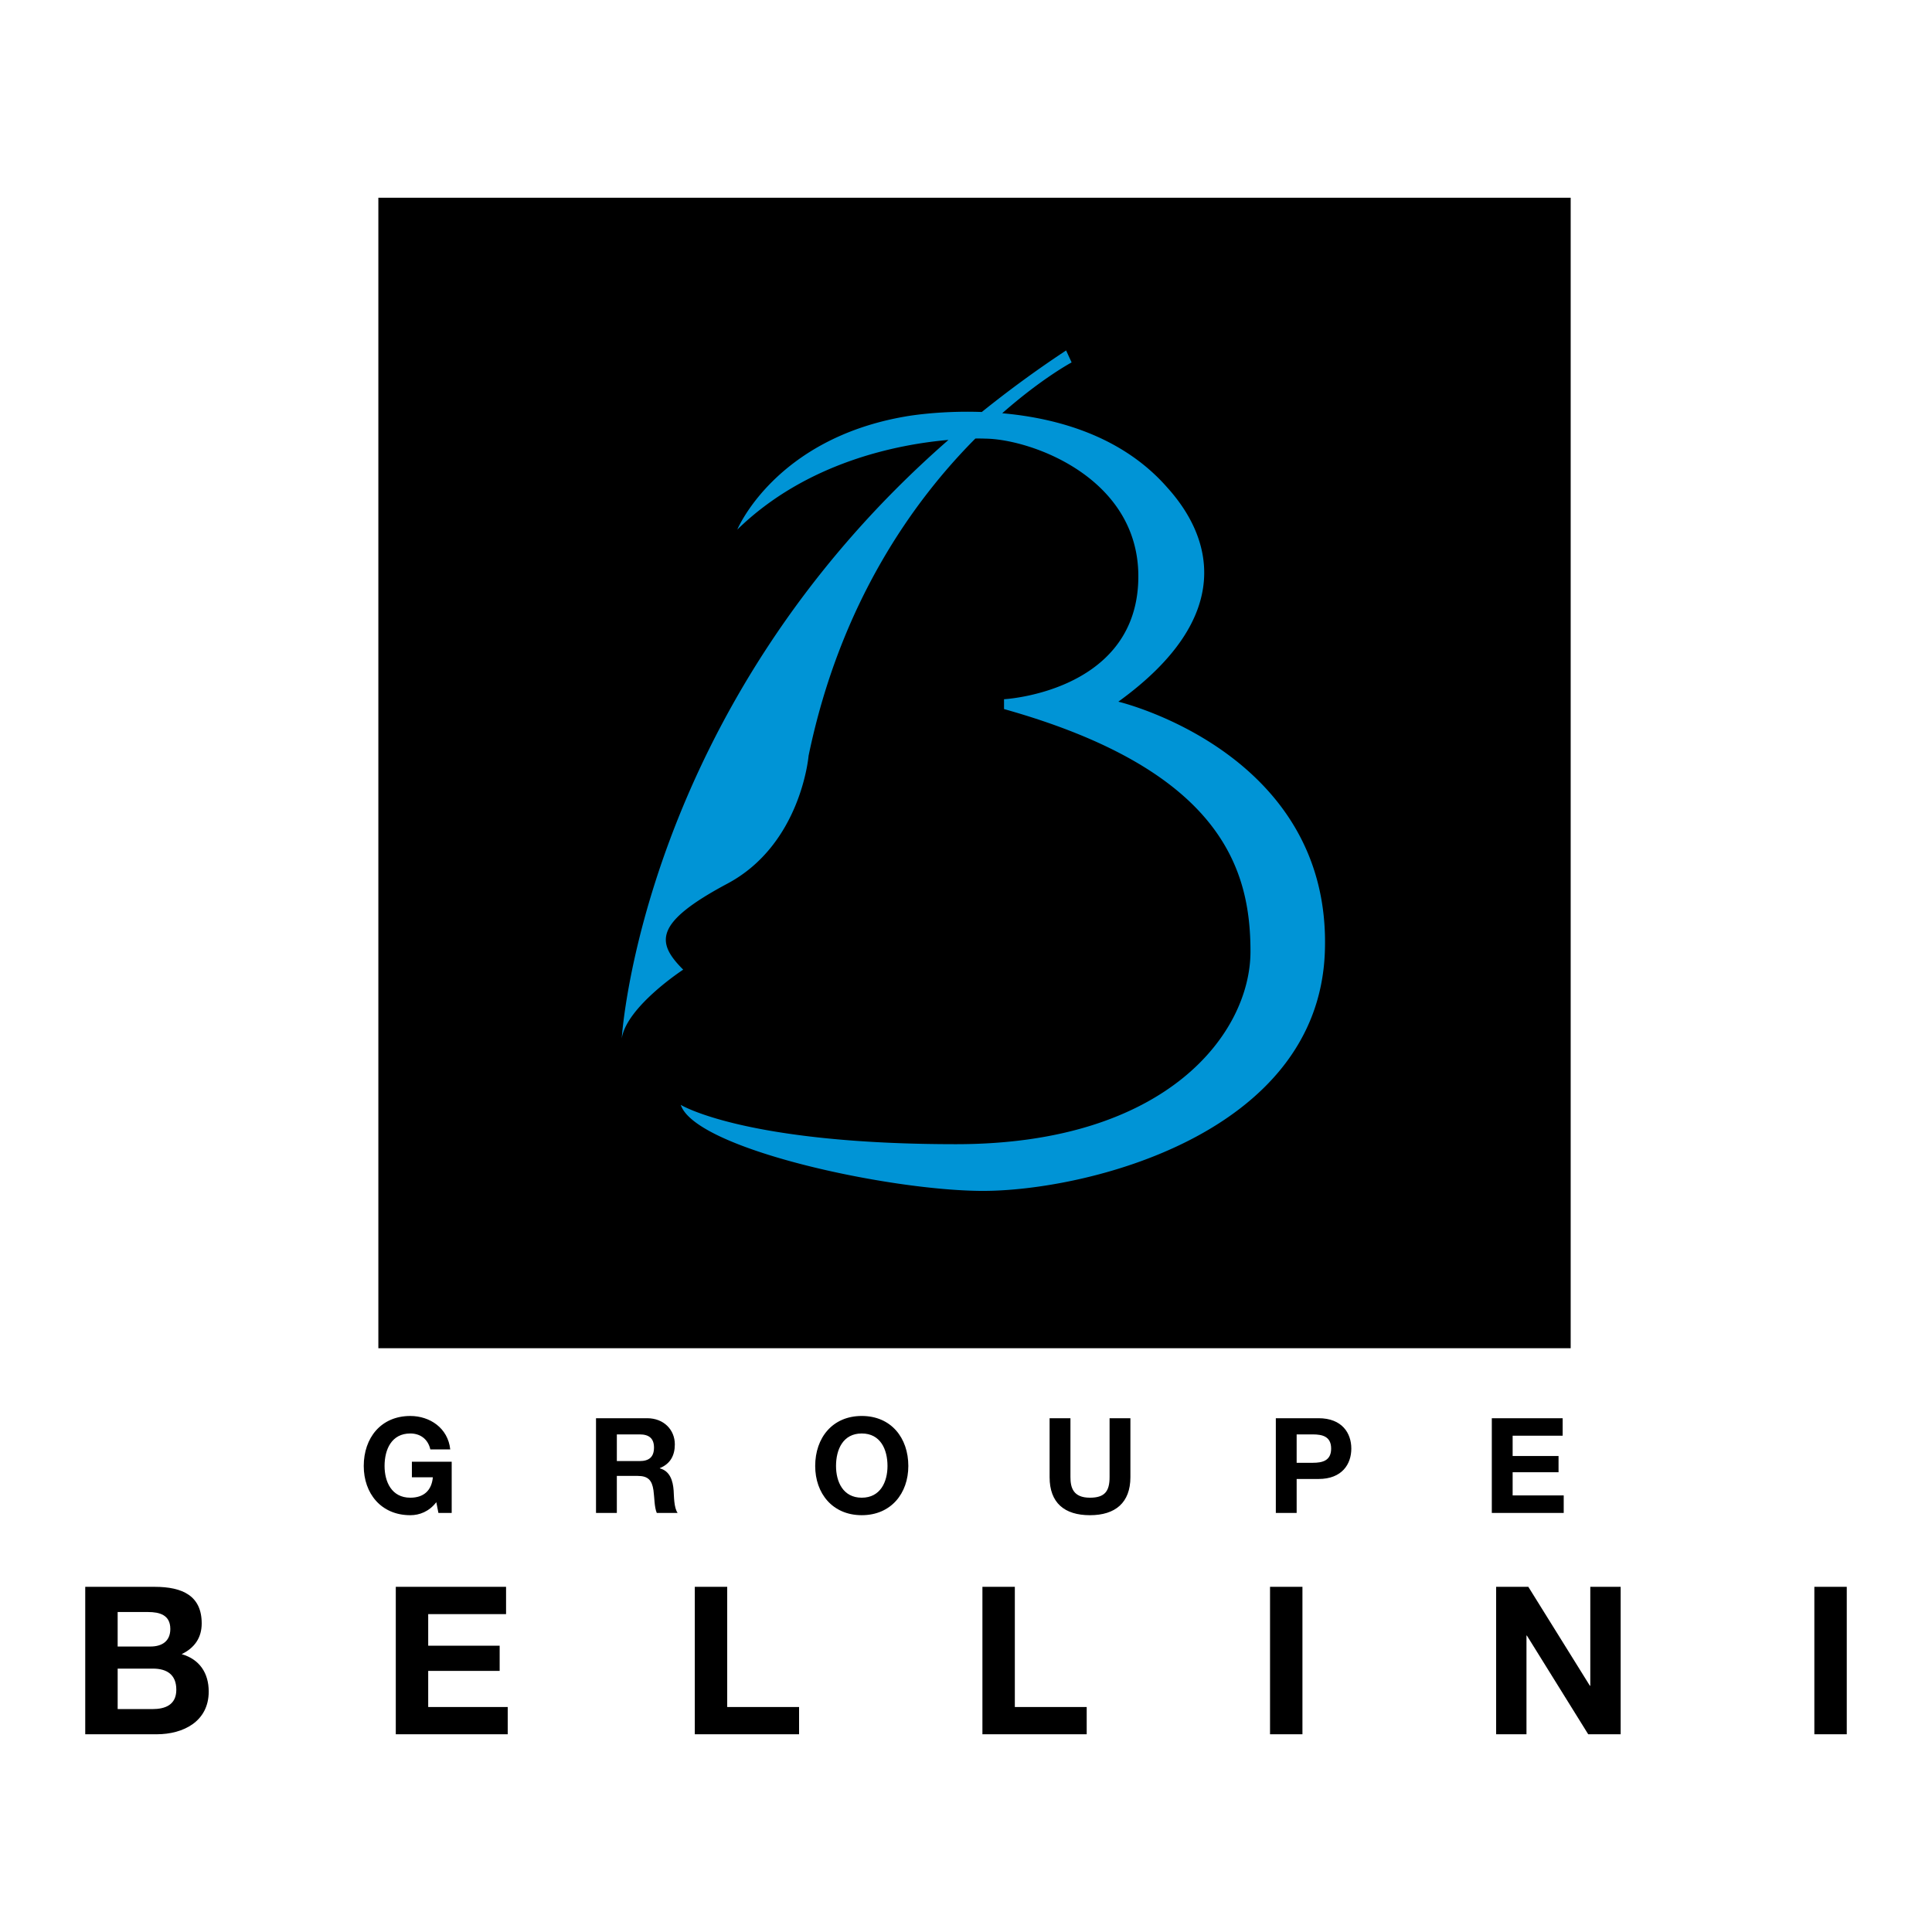
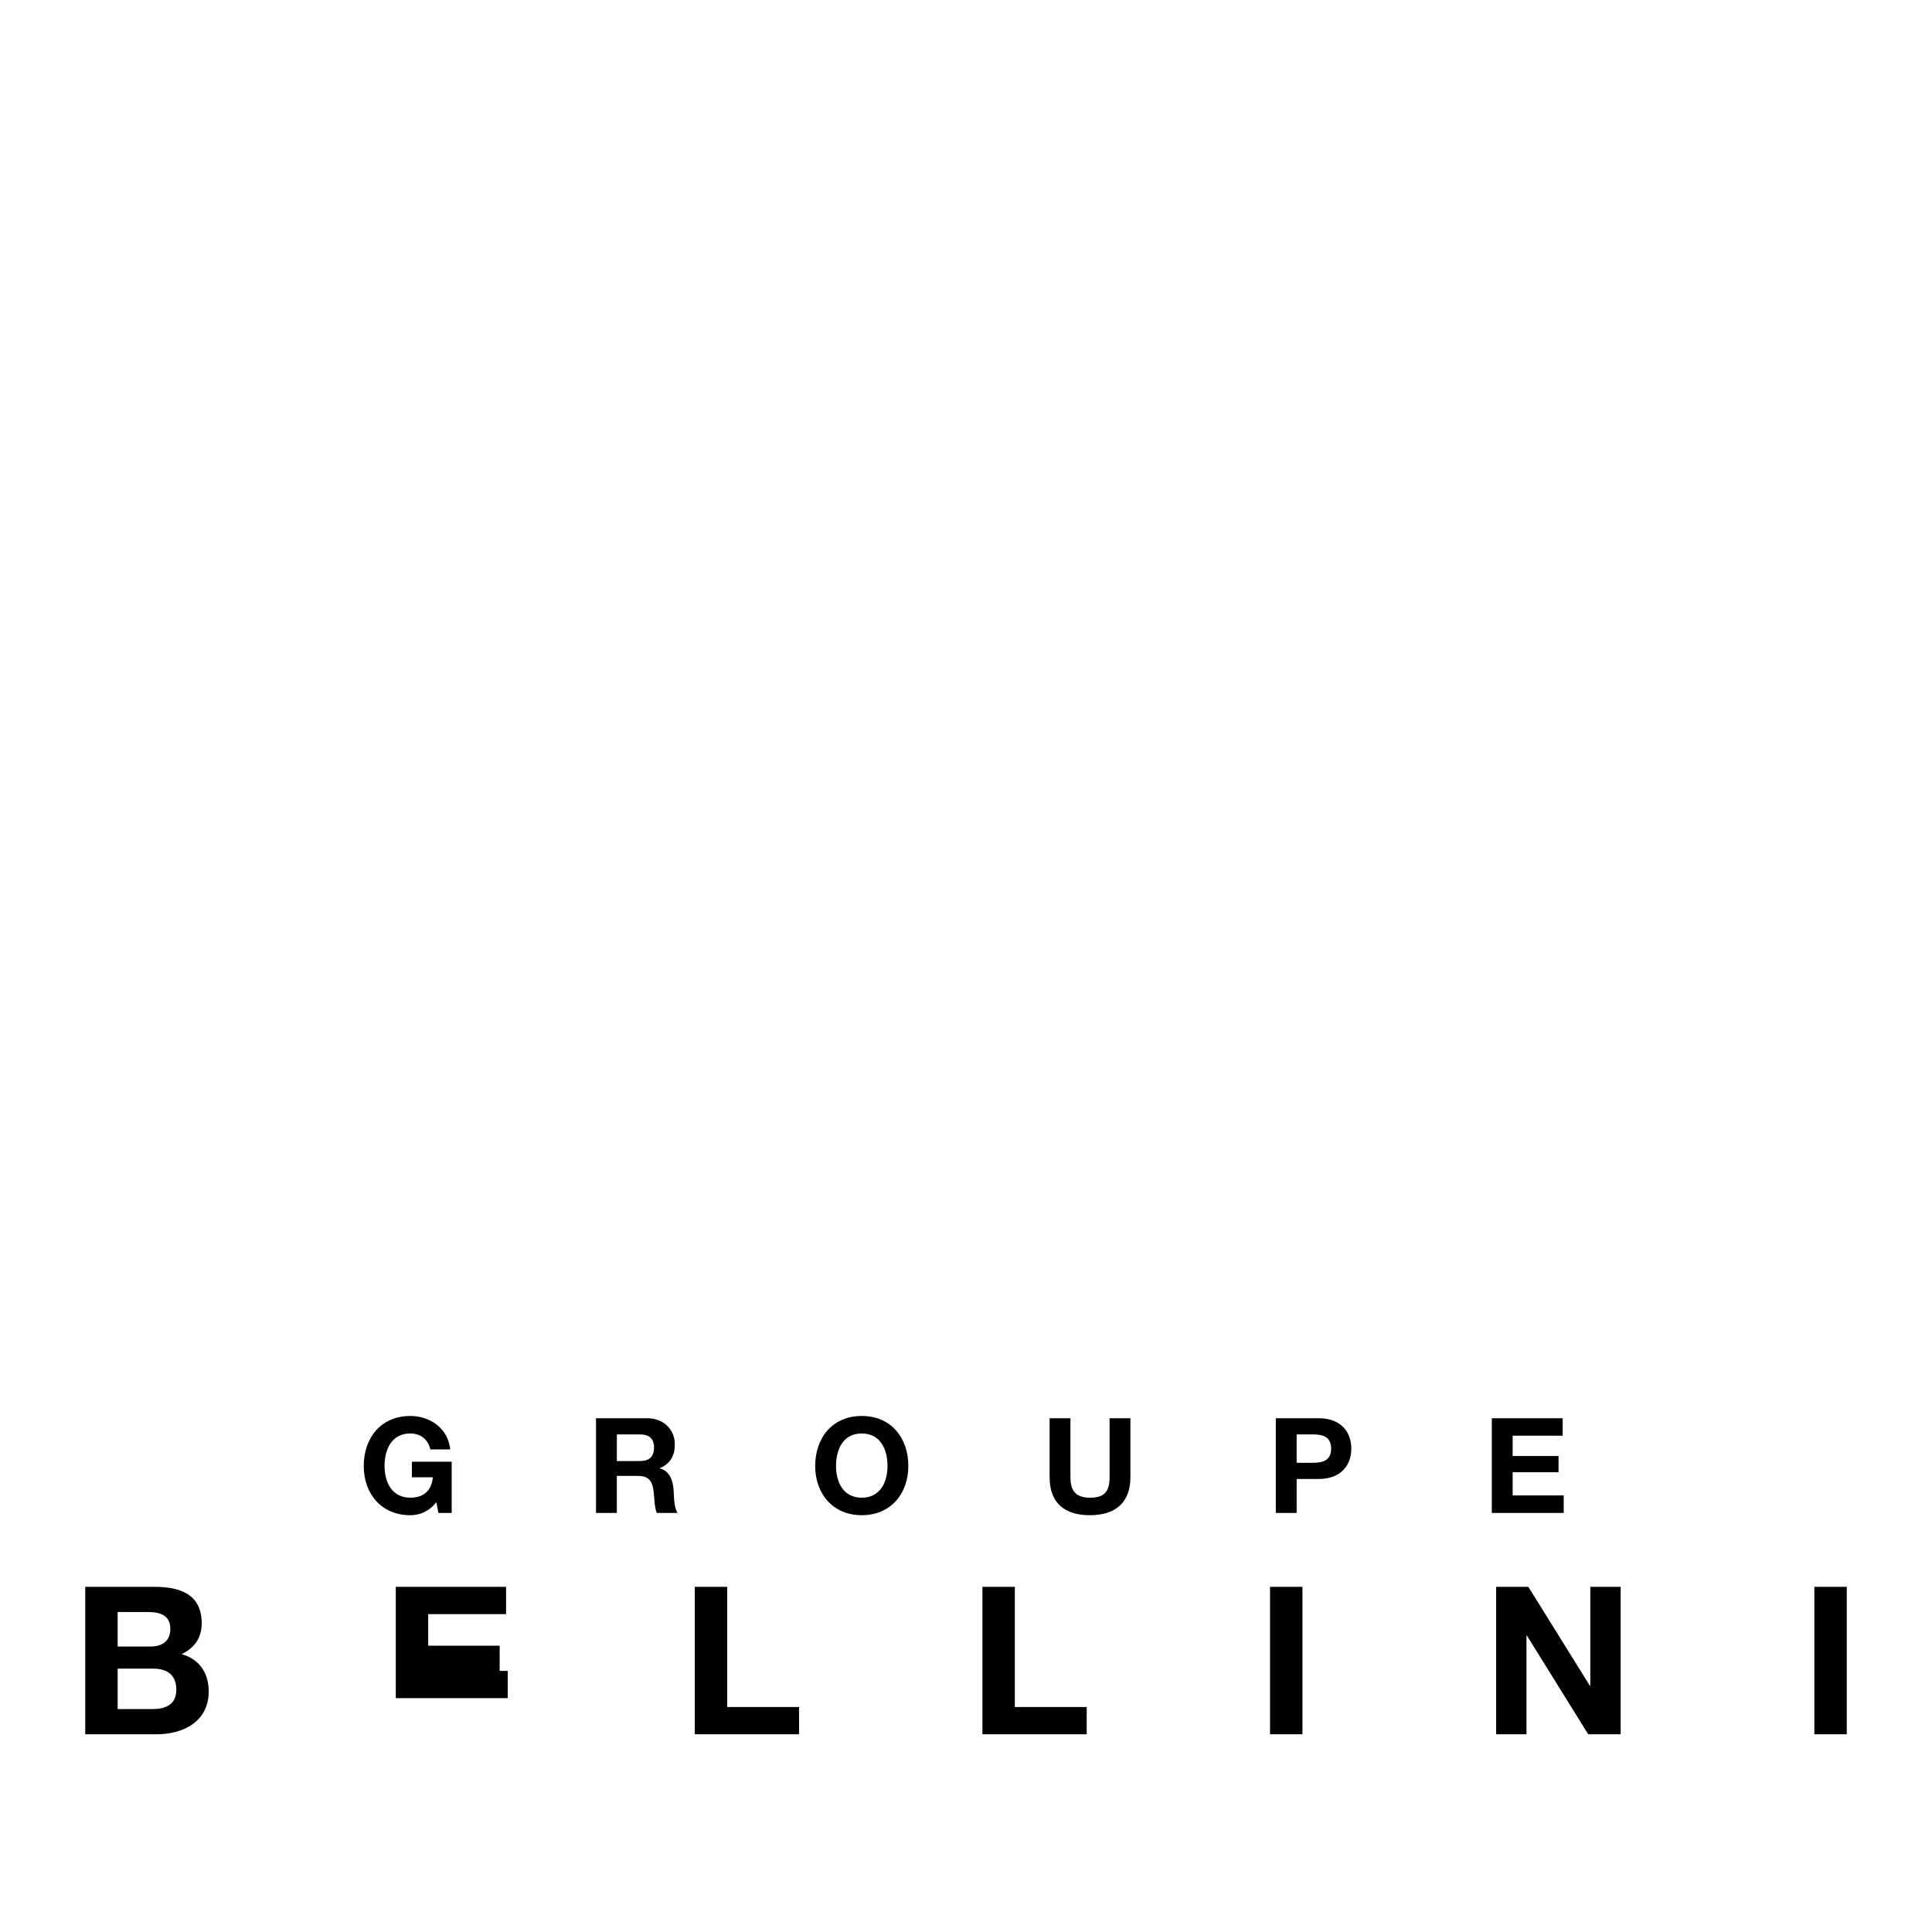
<svg xmlns="http://www.w3.org/2000/svg" width="2500" height="2500" viewBox="0 0 192.756 192.756">
  <g fill-rule="evenodd" clip-rule="evenodd">
    <path fill="#fff" d="M0 0h192.756v192.756H0V0z" />
-     <path d="M156.707 134.514V19.727H37.749v114.787h118.958z" />
-     <path d="M111.576 70.007c11.805-8.533 9.326-16.455 4.885-21.364-4.516-5.163-11.057-6.934-16.469-7.414 3.975-3.502 6.924-5.07 6.924-5.07l-.551-1.195a111.089 111.089 0 0 0-8.41 6.14c-4.415-.157-7.666.457-7.666.457-12.992 2.253-16.73 11.277-16.73 11.277 6.922-6.753 16.052-8.509 21.07-8.948-30.668 26.788-32.598 59.719-32.598 59.719.49-3.188 6.132-6.867 6.132-6.867-2.698-2.699-2.943-4.66 4.415-8.585 7.358-3.924 8.094-12.754 8.094-12.754 3.167-15.308 10.521-25.498 16.642-31.651a18.93 18.93 0 0 1 1.018.011c4.66.062 15.941 4.108 15.207 14.717-.736 10.608-13.367 11.282-13.367 11.282v.981C122 76.875 124.76 86.839 124.76 94.933c0 8.094-8.277 19.223-29.372 19.223-21.094 0-27.471-3.924-27.471-3.924 1.472 4.414 20.849 8.584 30.168 8.584 10.18 0 33.395-5.576 34.094-23.792.766-19.958-20.603-25.017-20.603-25.017z" fill="#0094d6" />
-     <path d="M43.531 149.875c-.728.939-1.681 1.297-2.594 1.297-2.926 0-4.646-2.184-4.646-4.91 0-2.807 1.721-4.99 4.646-4.99 1.933 0 3.759 1.191 3.984 3.336h-1.986c-.238-1.047-1.02-1.59-1.999-1.59-1.867 0-2.568 1.59-2.568 3.244 0 1.574.702 3.164 2.568 3.164 1.35 0 2.131-.729 2.25-2.039h-2.092v-1.549h3.971v5.109h-1.324l-.21-1.072zM59.465 141.496h5.096c1.694 0 2.767 1.178 2.767 2.607 0 1.111-.45 1.945-1.496 2.369v.027c1.02.264 1.311 1.258 1.377 2.211.04.594.026 1.707.397 2.236h-2.079c-.251-.596-.225-1.51-.331-2.264-.146-.992-.53-1.43-1.575-1.43h-2.079v3.693h-2.078v-9.449h.001zm2.078 4.275h2.277c.927 0 1.43-.396 1.43-1.35 0-.914-.503-1.311-1.43-1.311h-2.277v2.661zM85.978 141.271c2.926 0 4.646 2.184 4.646 4.99 0 2.727-1.721 4.91-4.646 4.91s-4.646-2.184-4.646-4.91c0-2.806 1.721-4.99 4.646-4.99zm0 8.155c1.866 0 2.568-1.59 2.568-3.164 0-1.654-.702-3.244-2.568-3.244s-2.568 1.59-2.568 3.244c0 1.574.702 3.164 2.568 3.164zM112.781 147.373c0 2.555-1.51 3.799-4.037 3.799-2.541 0-4.025-1.23-4.025-3.799v-5.877h2.08v5.877c0 1.033.264 2.053 1.945 2.053 1.482 0 1.959-.648 1.959-2.053v-5.877h2.078v5.877zM127.289 141.496h4.262c2.355 0 3.27 1.496 3.27 3.031s-.914 3.031-3.27 3.031h-2.184v3.389h-2.078v-9.451zm2.078 4.447h1.615c.965 0 1.826-.211 1.826-1.416s-.861-1.416-1.826-1.416h-1.615v2.832zM148.838 141.496h7.068v1.746h-4.99v2.026h4.58v1.615h-4.58v2.316h5.096v1.748h-7.174v-9.451zM8.504 158.318h6.923c2.802 0 4.697.908 4.697 3.648 0 1.441-.721 2.451-1.999 3.068 1.792.516 2.699 1.896 2.699 3.73 0 2.986-2.534 4.264-5.192 4.264H8.504v-14.71zm3.235 12.198H15.2c1.277 0 2.391-.412 2.391-1.936 0-1.504-.948-2.102-2.329-2.102h-3.523v4.038zm0-6.243h3.276c1.133 0 1.978-.516 1.978-1.752 0-1.4-1.071-1.689-2.225-1.689h-3.029v3.441zM39.488 158.318H50.49v2.721h-7.768v3.152h7.129v2.514h-7.129v3.606h7.933v2.718H39.488v-14.711zM69.32 158.318h3.234v11.993h7.17v2.718H69.32v-14.711zM98.016 158.318h3.234v11.993h7.17v2.718H98.016v-14.711zM126.711 158.318h3.234v14.711h-3.234v-14.711zM149.27 158.318h3.212l6.141 9.87h.041v-9.87h3.029v14.711h-3.236l-6.119-9.847h-.041v9.847h-3.027v-14.711zM181.018 158.318h3.234v14.711h-3.234v-14.711z" />
+     <path d="M43.531 149.875c-.728.939-1.681 1.297-2.594 1.297-2.926 0-4.646-2.184-4.646-4.91 0-2.807 1.721-4.99 4.646-4.99 1.933 0 3.759 1.191 3.984 3.336h-1.986c-.238-1.047-1.02-1.59-1.999-1.59-1.867 0-2.568 1.59-2.568 3.244 0 1.574.702 3.164 2.568 3.164 1.35 0 2.131-.729 2.25-2.039h-2.092v-1.549h3.971v5.109h-1.324l-.21-1.072zM59.465 141.496h5.096c1.694 0 2.767 1.178 2.767 2.607 0 1.111-.45 1.945-1.496 2.369v.027c1.02.264 1.311 1.258 1.377 2.211.04.594.026 1.707.397 2.236h-2.079c-.251-.596-.225-1.51-.331-2.264-.146-.992-.53-1.43-1.575-1.43h-2.079v3.693h-2.078v-9.449h.001zm2.078 4.275h2.277c.927 0 1.43-.396 1.43-1.35 0-.914-.503-1.311-1.43-1.311h-2.277v2.661zM85.978 141.271c2.926 0 4.646 2.184 4.646 4.99 0 2.727-1.721 4.91-4.646 4.91s-4.646-2.184-4.646-4.91c0-2.806 1.721-4.99 4.646-4.99zm0 8.155c1.866 0 2.568-1.59 2.568-3.164 0-1.654-.702-3.244-2.568-3.244s-2.568 1.59-2.568 3.244c0 1.574.702 3.164 2.568 3.164zM112.781 147.373c0 2.555-1.51 3.799-4.037 3.799-2.541 0-4.025-1.23-4.025-3.799v-5.877h2.08v5.877c0 1.033.264 2.053 1.945 2.053 1.482 0 1.959-.648 1.959-2.053v-5.877h2.078v5.877zM127.289 141.496h4.262c2.355 0 3.27 1.496 3.27 3.031s-.914 3.031-3.27 3.031h-2.184v3.389h-2.078v-9.451zm2.078 4.447h1.615c.965 0 1.826-.211 1.826-1.416s-.861-1.416-1.826-1.416h-1.615v2.832zM148.838 141.496h7.068v1.746h-4.99v2.026h4.58v1.615h-4.58v2.316h5.096v1.748h-7.174v-9.451zM8.504 158.318h6.923c2.802 0 4.697.908 4.697 3.648 0 1.441-.721 2.451-1.999 3.068 1.792.516 2.699 1.896 2.699 3.73 0 2.986-2.534 4.264-5.192 4.264H8.504v-14.71zm3.235 12.198H15.2c1.277 0 2.391-.412 2.391-1.936 0-1.504-.948-2.102-2.329-2.102h-3.523v4.038zm0-6.243h3.276c1.133 0 1.978-.516 1.978-1.752 0-1.4-1.071-1.689-2.225-1.689h-3.029v3.441zM39.488 158.318H50.49v2.721h-7.768v3.152h7.129v2.514h-7.129h7.933v2.718H39.488v-14.711zM69.32 158.318h3.234v11.993h7.17v2.718H69.32v-14.711zM98.016 158.318h3.234v11.993h7.17v2.718H98.016v-14.711zM126.711 158.318h3.234v14.711h-3.234v-14.711zM149.27 158.318h3.212l6.141 9.87h.041v-9.87h3.029v14.711h-3.236l-6.119-9.847h-.041v9.847h-3.027v-14.711zM181.018 158.318h3.234v14.711h-3.234v-14.711z" />
  </g>
</svg>